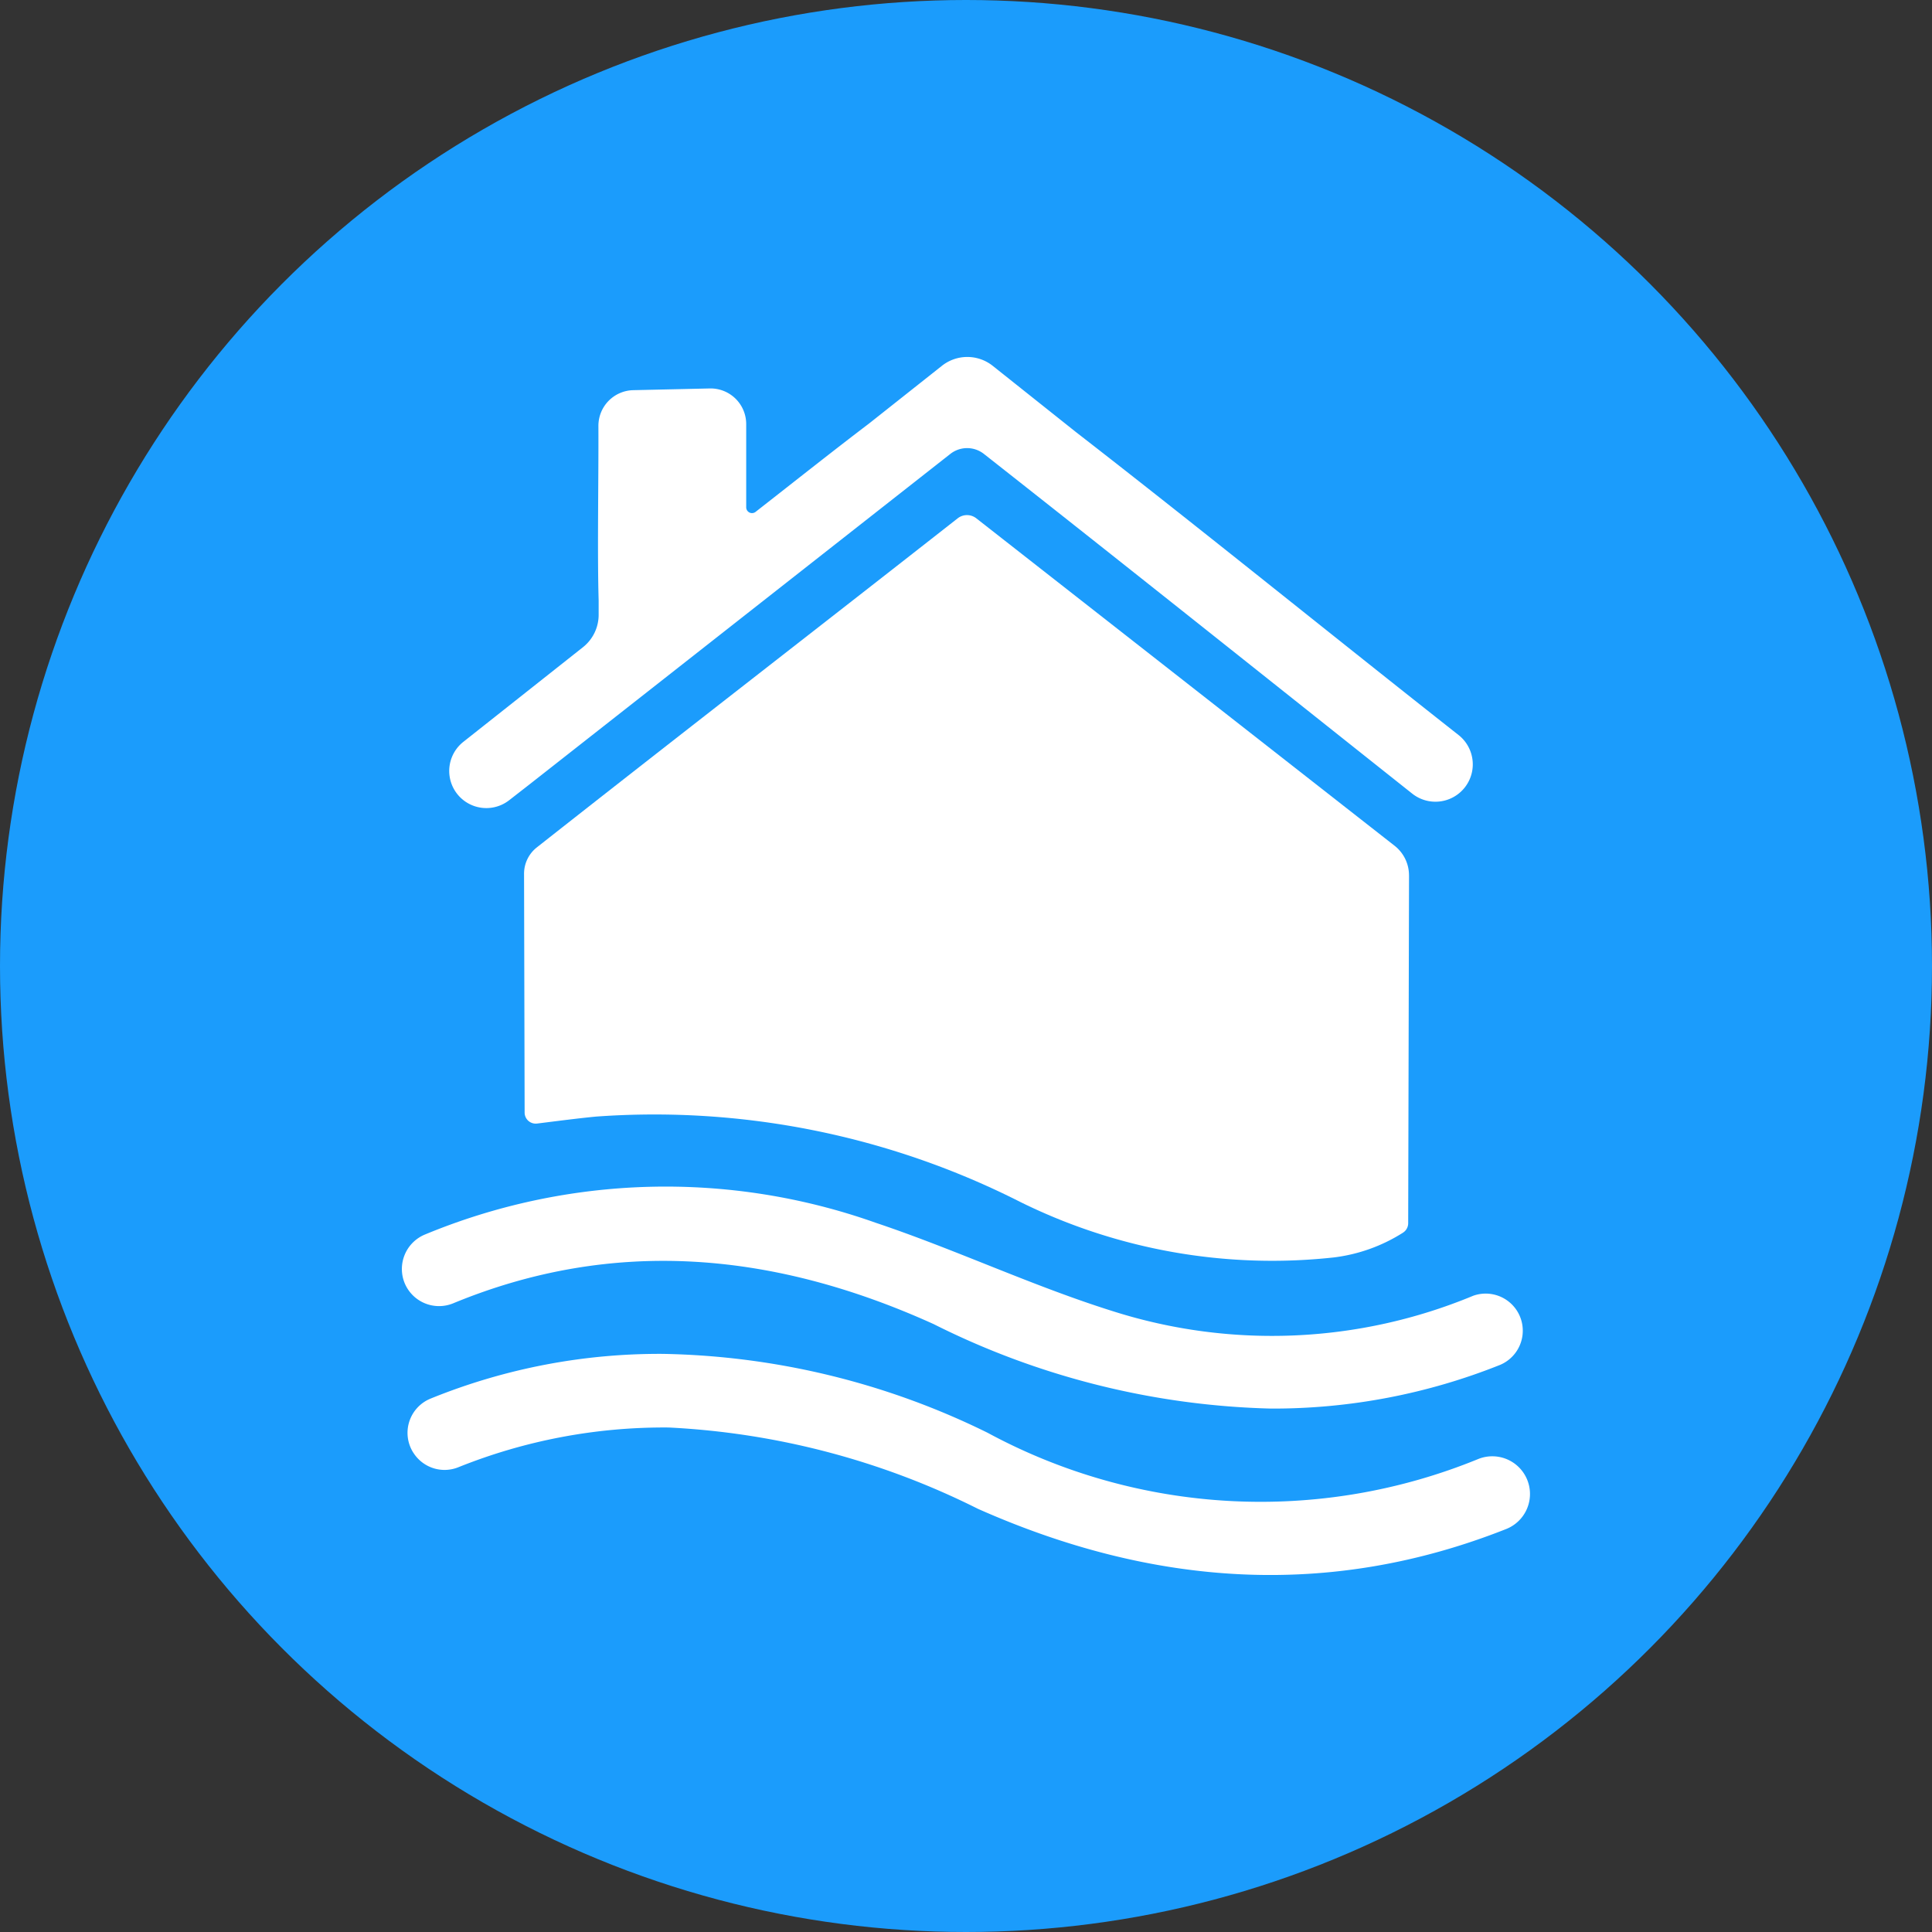
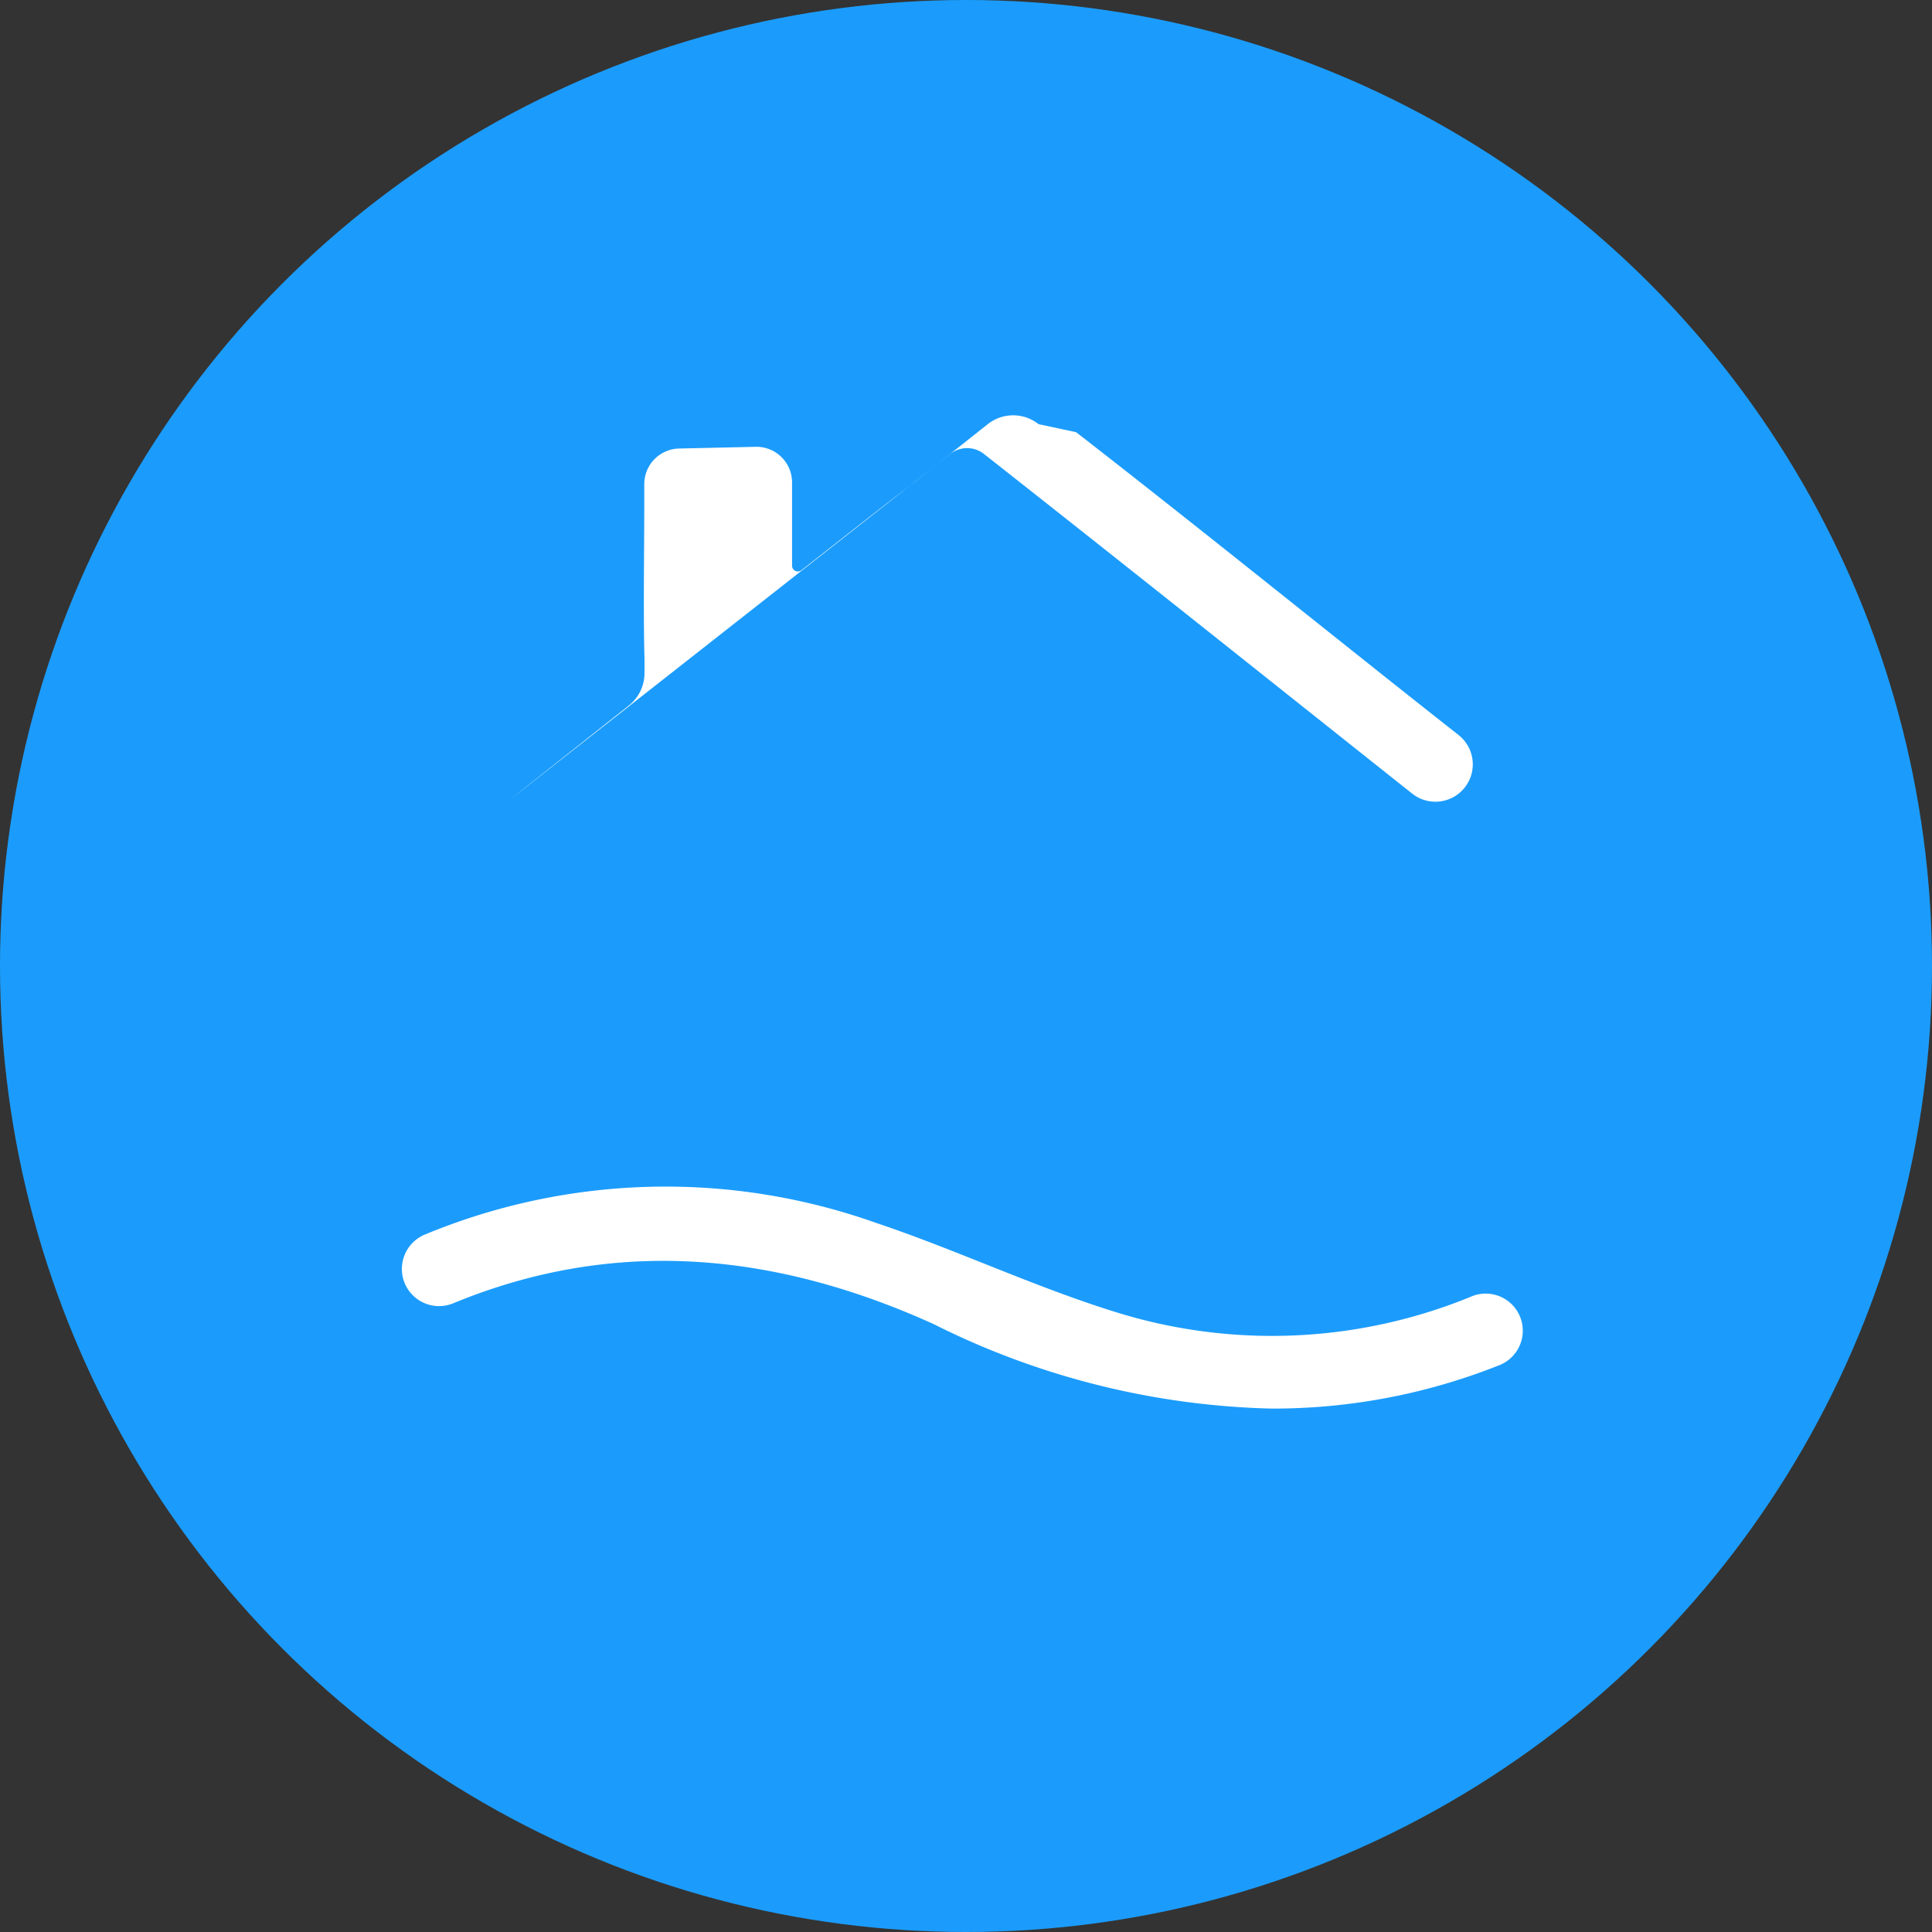
<svg xmlns="http://www.w3.org/2000/svg" width="64" height="64" viewBox="0 0 64 64">
  <rect x="0" y="0" width="64" height="64" fill="#333333" stroke="none" />
  <g id="icon_resiliencia-invert" transform="translate(-32 -200)">
    <circle id="Elipse_6" data-name="Elipse 6" cx="32" cy="32" r="32" transform="translate(32 200)" fill="#1b9cfc" />
    <g id="Flood" transform="translate(45.312 211.826)">
-       <path id="Trazado_23" data-name="Trazado 23" d="M577.614,214.97l-.028,11.524a.37.37,0,0,1-.173.31l-.015.01a5.516,5.516,0,0,1-2.273.81,18.83,18.83,0,0,1-10.392-1.839,26.8,26.8,0,0,0-14.058-2.826c-.624.061-1.245.143-1.946.23a.367.367,0,0,1-.412-.362l-.019-7.91a1.109,1.109,0,0,1,.422-.875c4.492-3.539,9.378-7.322,13.94-10.9a.5.5,0,0,1,.622,0l13.854,10.845a1.244,1.244,0,0,1,.477.983" transform="translate(-544.25 -197.796)" fill="#fff" />
-       <path id="Trazado_24" data-name="Trazado 24" d="M544.511,153.588c4.119,3.195,8.542,6.782,12.671,10.033a1.237,1.237,0,1,1-1.535,1.941c-4.592-3.646-9.529-7.588-14.192-11.256a.9.9,0,0,0-1.108,0l-13.958,10.961-.655.51a1.229,1.229,0,0,1-1.519-1.933l3.961-3.134a1.369,1.369,0,0,0,.519-1.086l0-.459c-.047-1.675,0-3.908-.008-5.782a1.181,1.181,0,0,1,1.155-1.187l2.532-.057a1.181,1.181,0,0,1,1.209,1.183c0,.865,0,1.848,0,2.756a.192.192,0,0,0,.31.15c1.378-1.077,2.557-2.014,3.755-2.924l2.418-1.915a1.353,1.353,0,0,1,1.682,0Z" transform="translate(-522.176 -151.097)" fill="#fff" />
-       <path id="Trazado_25" data-name="Trazado 25" d="M510.249,481.755a1.221,1.221,0,0,0,1.48.484,18.261,18.261,0,0,1,6.981-1.32,25.674,25.674,0,0,1,10.241,2.694c5.8,2.576,11.645,2.987,17.5.668a1.248,1.248,0,1,0-.923-2.32,19.028,19.028,0,0,1-16.26-.869,25.3,25.3,0,0,0-10.747-2.612,20.111,20.111,0,0,0-7.706,1.483,1.224,1.224,0,0,0-.568,1.791" transform="translate(-509.867 -445.457)" fill="#fff" />
+       <path id="Trazado_24" data-name="Trazado 24" d="M544.511,153.588c4.119,3.195,8.542,6.782,12.671,10.033a1.237,1.237,0,1,1-1.535,1.941c-4.592-3.646-9.529-7.588-14.192-11.256a.9.9,0,0,0-1.108,0l-13.958,10.961-.655.51l3.961-3.134a1.369,1.369,0,0,0,.519-1.086l0-.459c-.047-1.675,0-3.908-.008-5.782a1.181,1.181,0,0,1,1.155-1.187l2.532-.057a1.181,1.181,0,0,1,1.209,1.183c0,.865,0,1.848,0,2.756a.192.192,0,0,0,.31.15c1.378-1.077,2.557-2.014,3.755-2.924l2.418-1.915a1.353,1.353,0,0,1,1.682,0Z" transform="translate(-522.176 -151.097)" fill="#fff" />
      <path id="Trazado_26" data-name="Trazado 26" d="M508.273,426.784a1.233,1.233,0,0,0,1.6.644c5.326-2.2,10.636-1.7,15.91.688a26.339,26.339,0,0,0,11.185,2.8,20.234,20.234,0,0,0,7.591-1.451,1.229,1.229,0,0,0-.9-2.286,17.376,17.376,0,0,1-11.93.513c-2.661-.833-5.2-2.039-7.85-2.927a20.812,20.812,0,0,0-14.939.383,1.235,1.235,0,0,0-.667,1.636" transform="translate(-508.17 -396.081)" fill="#fff" />
    </g>
  </g>
</svg>